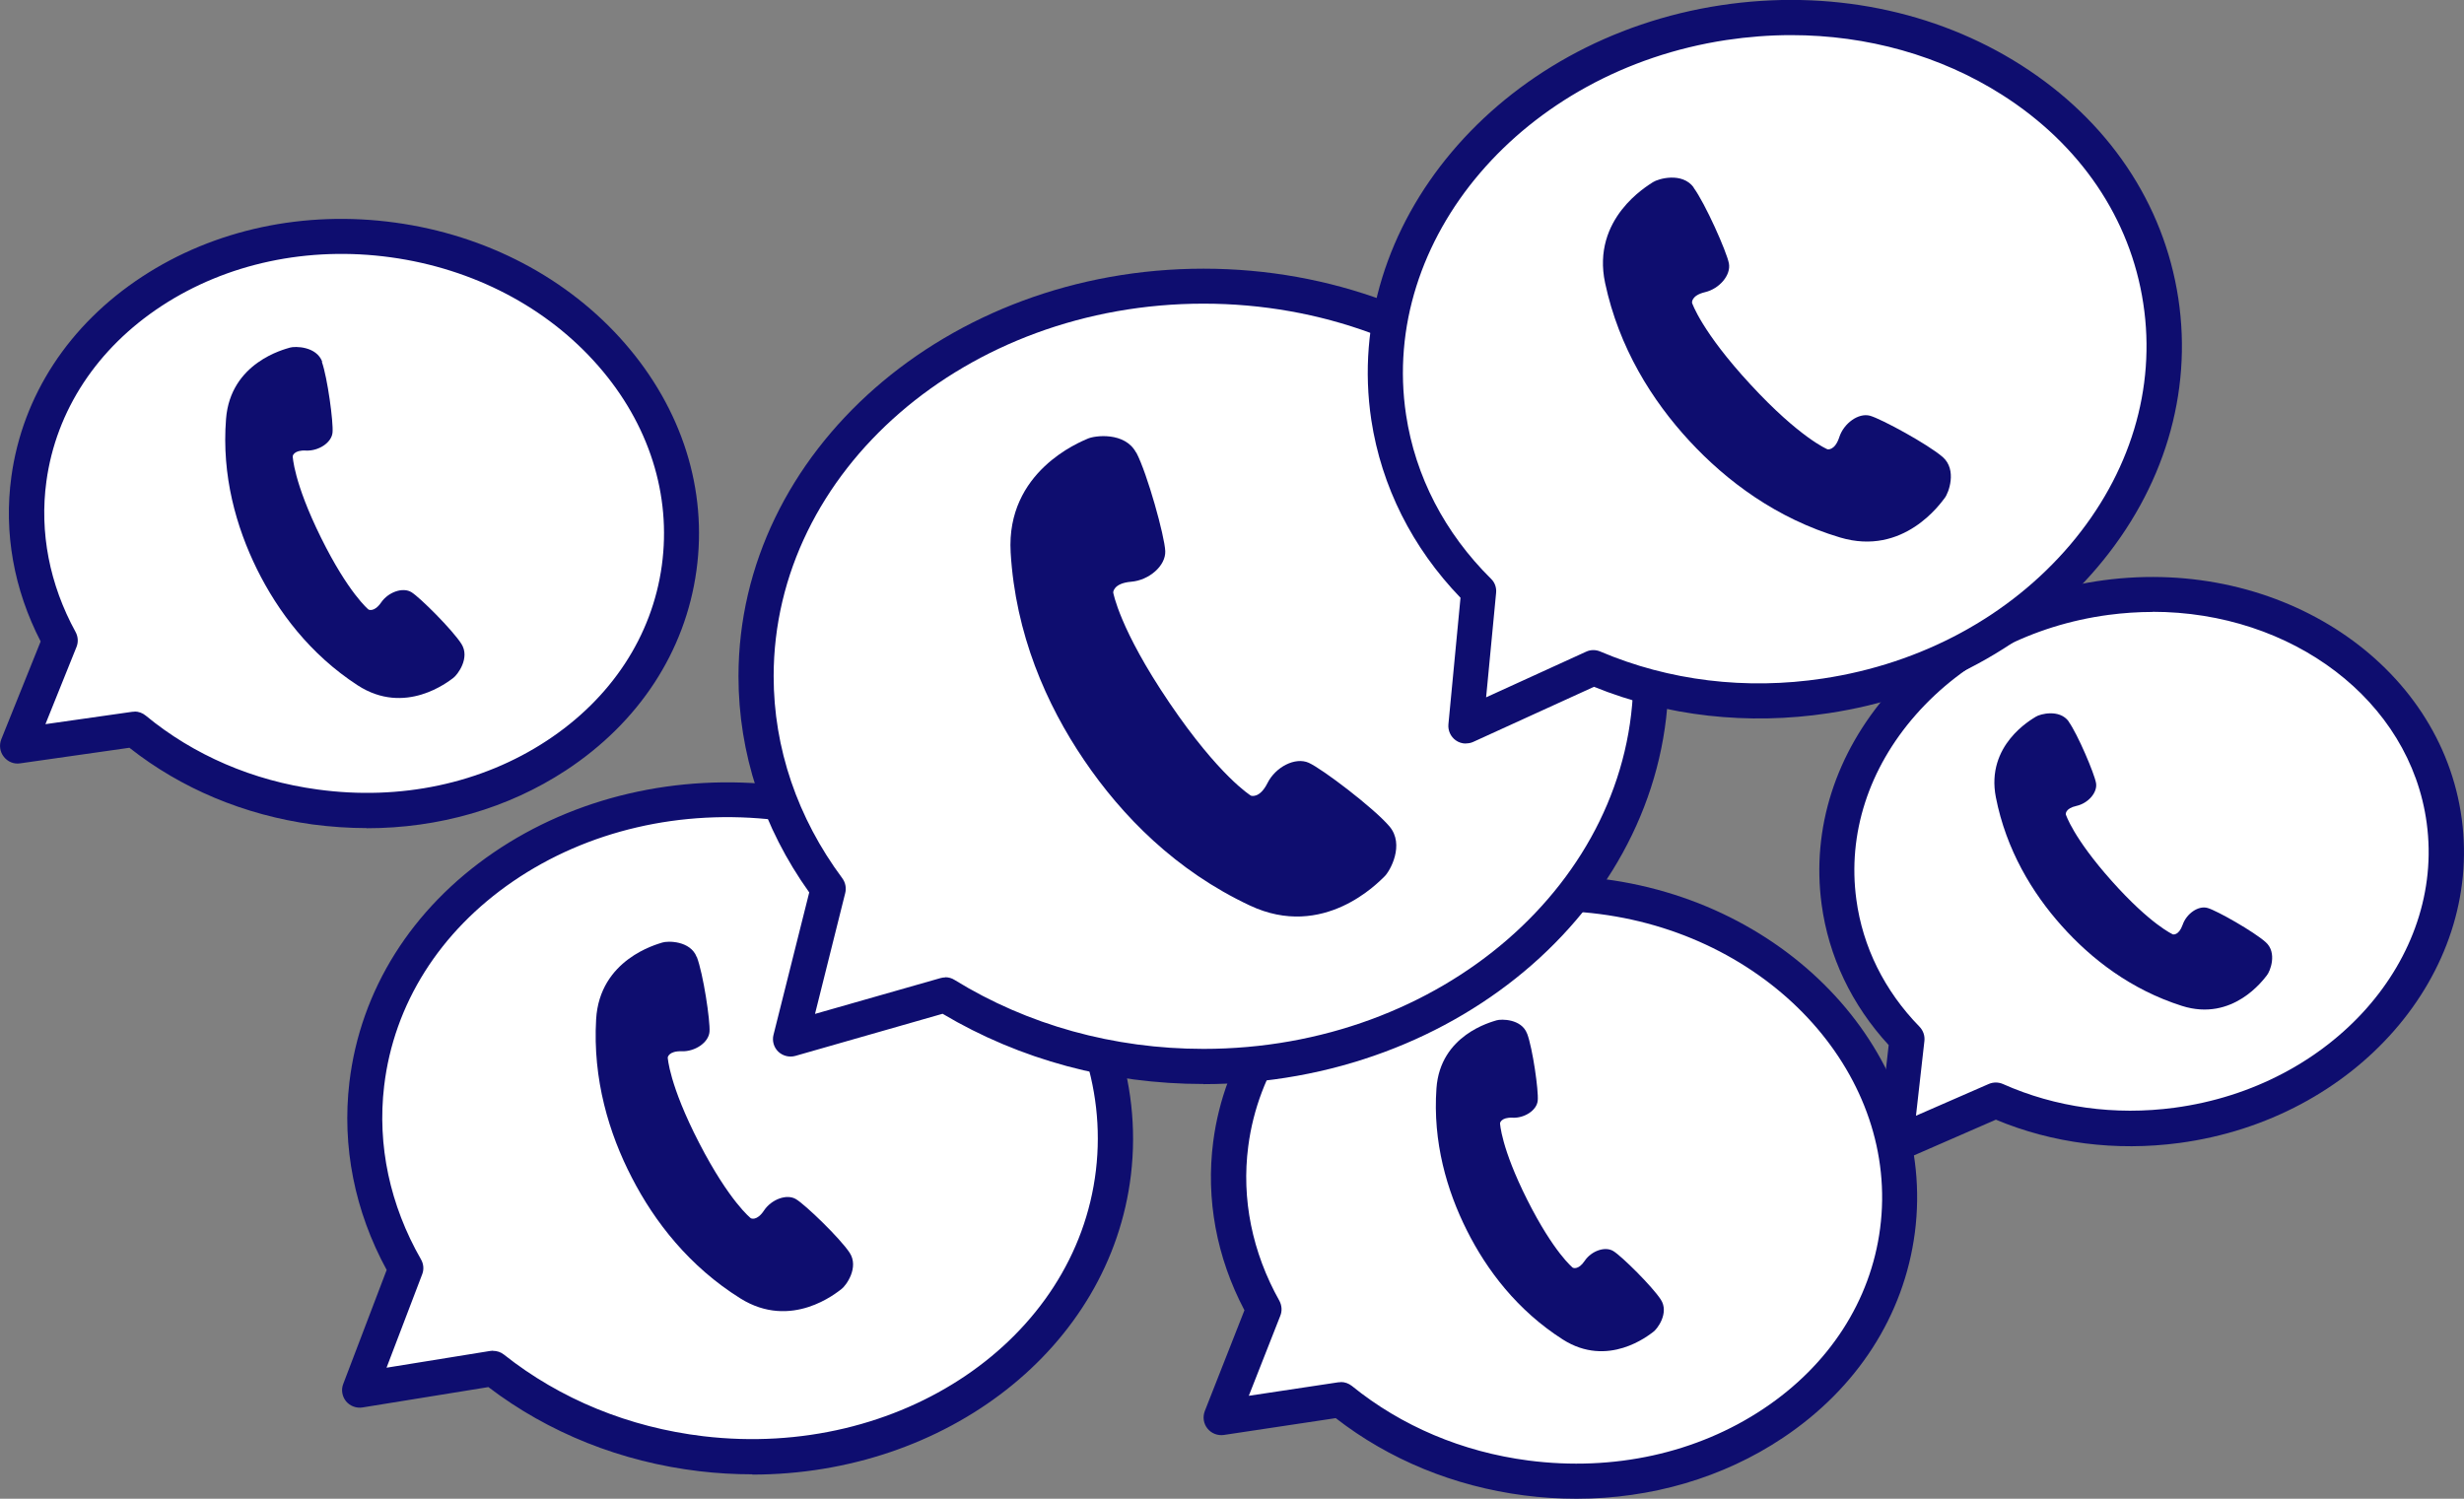
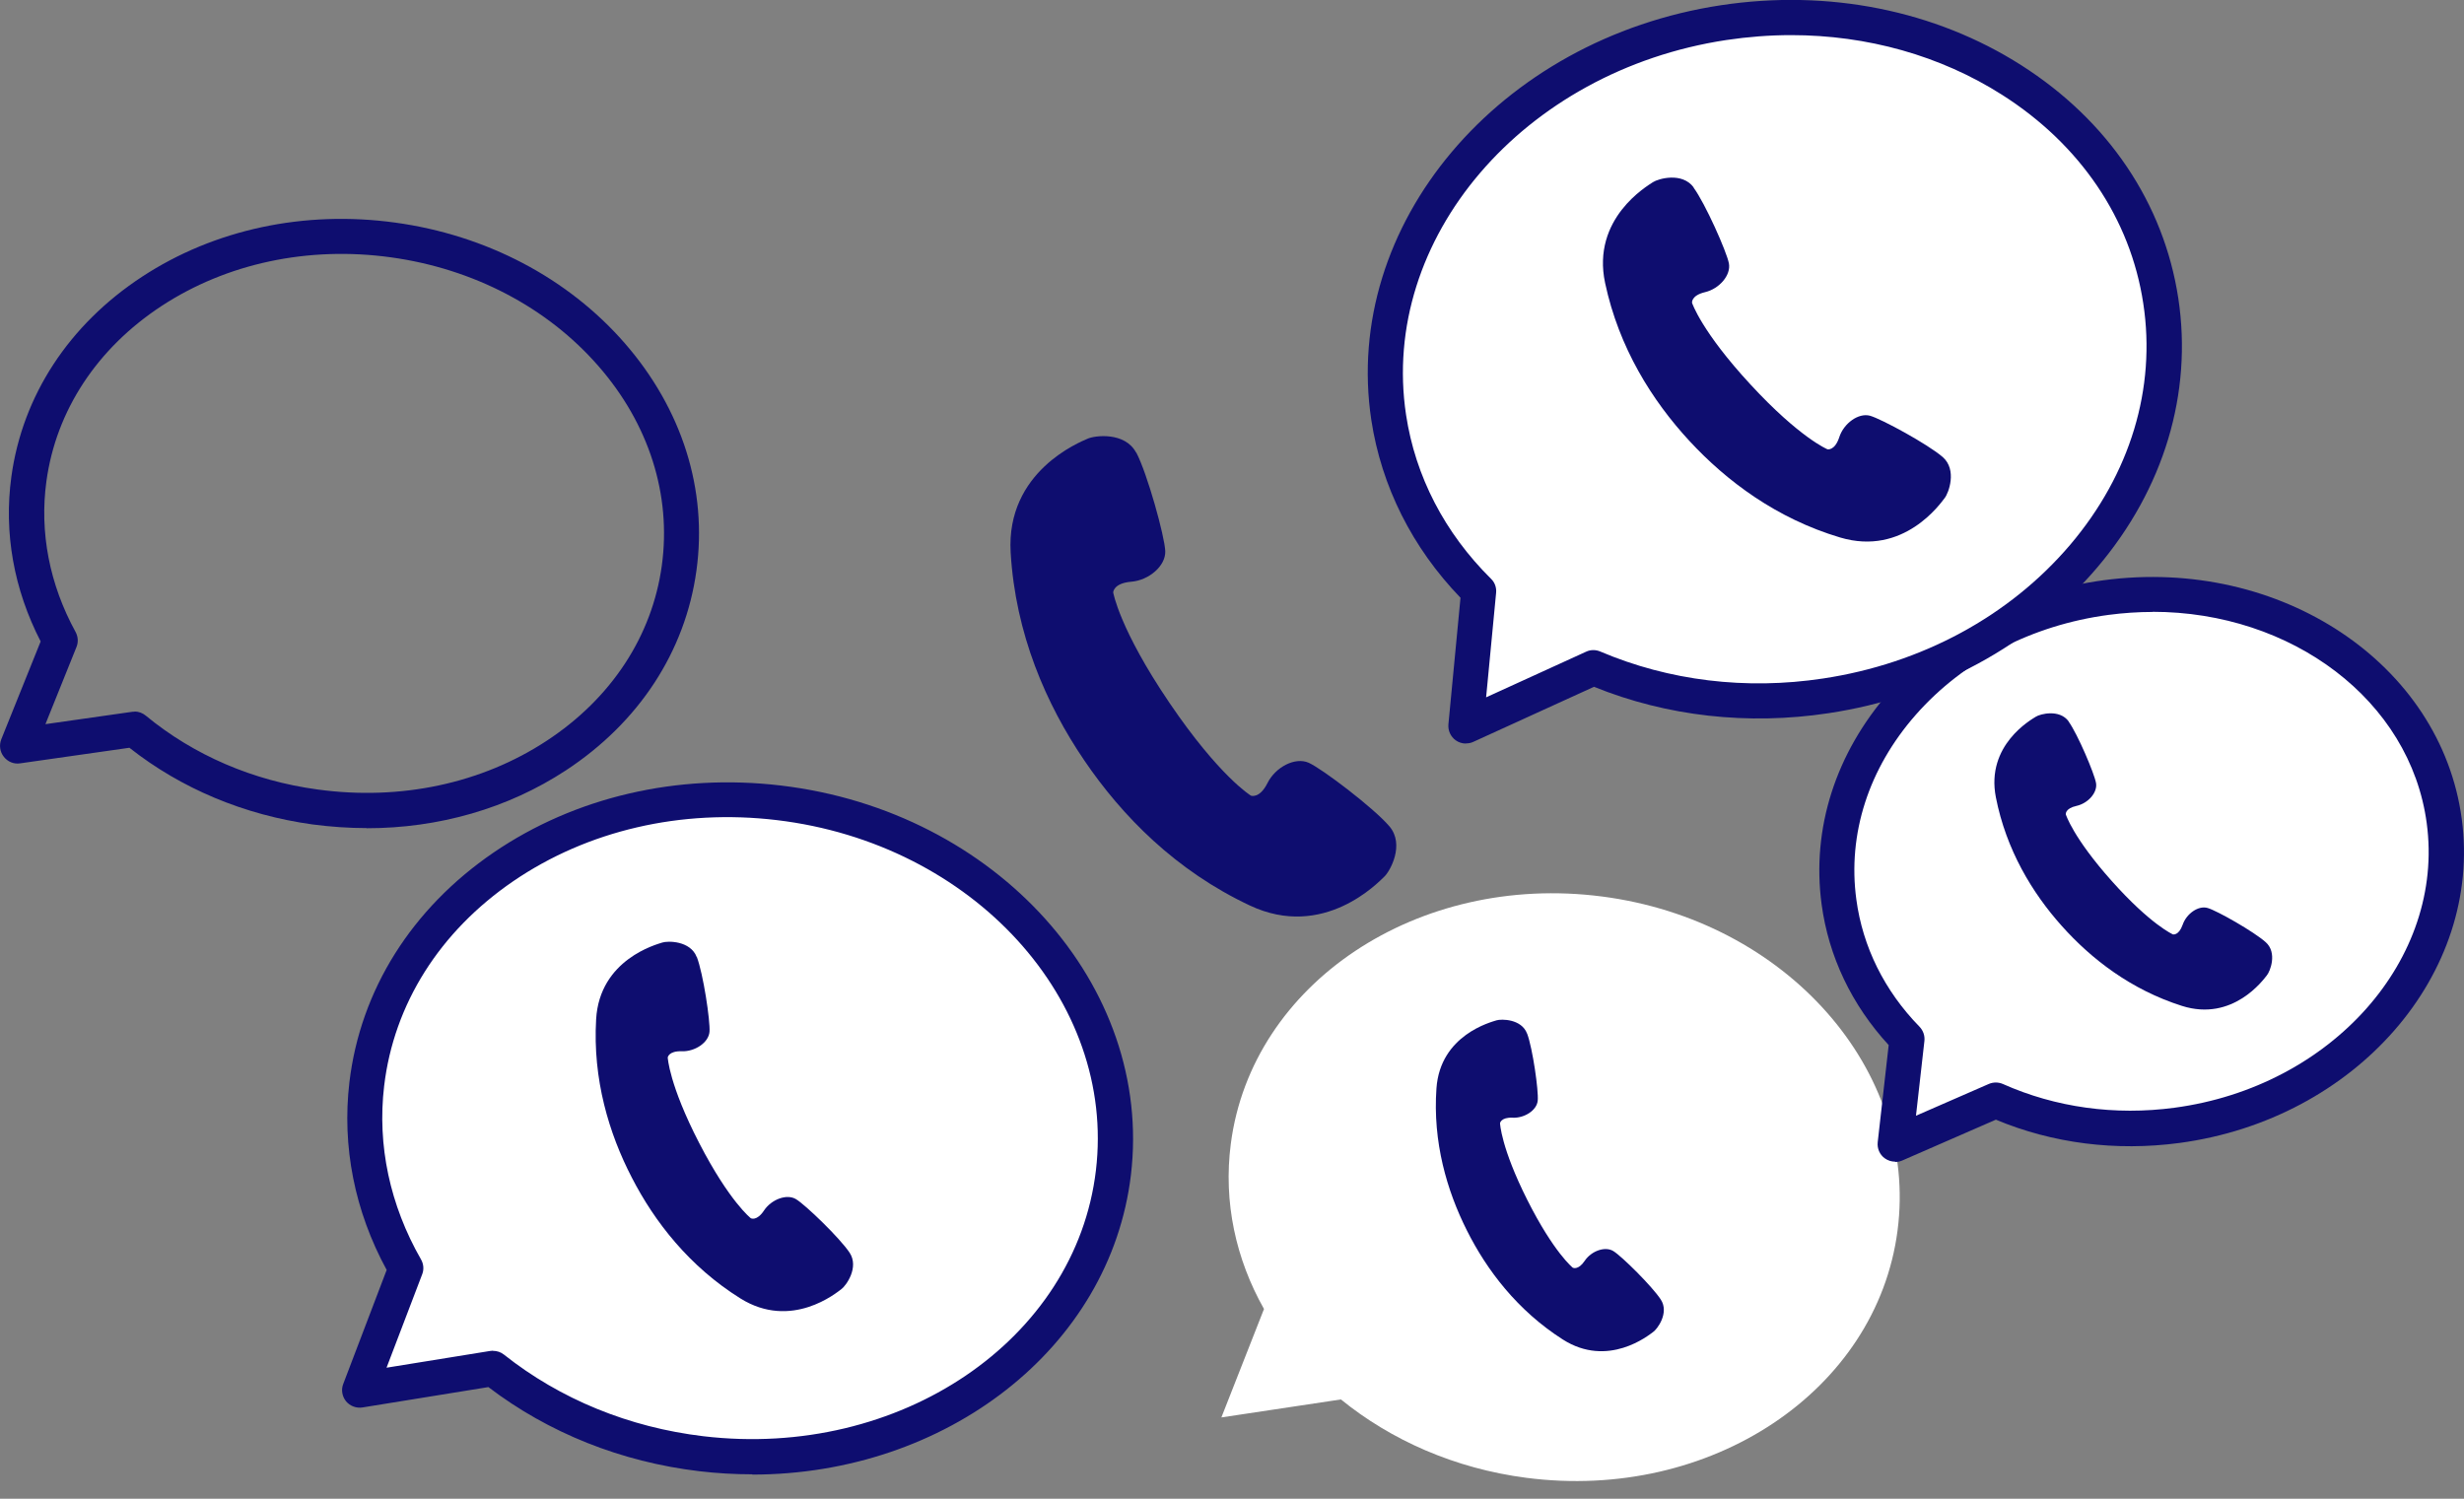
<svg xmlns="http://www.w3.org/2000/svg" width="217" height="132" viewBox="0 0 217 132" fill="none">
  <rect x="0" y="0" width="217" height="132" fill="#808080" stroke="none" />
  <g clip-path="url(#clip0_164_437)">
-     <path d="M34.612 21.128C18.793 18.963 4.435 28.377 2.54 42.169C1.846 47.179 2.911 52.078 5.29 56.395L1.561 65.685L11.855 64.213C16.129 67.738 21.592 70.224 27.749 71.066C43.569 73.23 57.926 63.817 59.822 50.024C61.717 36.232 50.431 23.293 34.624 21.128H34.612Z" fill="white" />
    <path d="M32.295 72.933C30.722 72.933 29.124 72.822 27.526 72.612C21.518 71.783 15.956 69.457 11.397 65.858L1.772 67.231C1.226 67.317 0.681 67.095 0.335 66.649C-0.012 66.216 -0.087 65.635 0.112 65.115L3.58 56.494C1.214 51.904 0.322 46.907 1.003 41.971C1.982 34.846 6.07 28.599 12.499 24.381C18.867 20.2 26.795 18.505 34.81 19.606C42.825 20.707 50.01 24.48 55.015 30.22C60.069 36.021 62.324 43.134 61.333 50.259C60.354 57.384 56.266 63.631 49.837 67.849C44.733 71.201 38.638 72.946 32.283 72.946L32.295 72.933ZM11.843 62.666C12.202 62.666 12.549 62.79 12.834 63.025C17.058 66.513 22.286 68.765 27.96 69.532C35.244 70.534 42.416 69.012 48.152 65.239C53.826 61.516 57.431 56.036 58.285 49.814C59.14 43.592 57.158 37.345 52.698 32.236C48.189 27.066 41.685 23.664 34.414 22.662C27.13 21.66 19.957 23.194 14.221 26.954C8.548 30.677 4.943 36.157 4.088 42.38C3.469 46.882 4.361 51.471 6.652 55.653C6.875 56.061 6.913 56.543 6.739 56.976L4.001 63.78L11.645 62.691C11.719 62.691 11.793 62.679 11.868 62.679L11.843 62.666Z" fill="#0E0D6F" />
    <path d="M68.592 70.694C50.431 68.542 34.191 79.638 32.308 95.471C31.627 101.223 32.94 106.815 35.752 111.701L31.676 122.426L43.432 120.521C48.4 124.467 54.705 127.2 61.779 128.029C79.939 130.182 96.18 119.086 98.063 103.252C99.946 87.419 86.753 72.834 68.592 70.682V70.694Z" fill="white" />
    <path d="M66.251 129.848C64.715 129.848 63.154 129.761 61.593 129.576C54.705 128.759 48.301 126.199 43.011 122.166L31.924 123.96C31.379 124.046 30.821 123.836 30.474 123.415C30.128 122.982 30.028 122.401 30.227 121.894L34.054 111.849C31.23 106.666 30.103 100.964 30.772 95.311C31.738 87.208 36.247 80.021 43.469 75.086C50.63 70.2 59.623 68.097 68.778 69.185C87.756 71.437 101.581 86.812 99.599 103.475C97.778 118.752 83.284 129.872 66.251 129.872V129.848ZM43.42 118.974C43.767 118.974 44.114 119.086 44.386 119.308C49.329 123.23 55.399 125.716 61.952 126.495C79.221 128.536 94.743 118.034 96.515 103.079C98.299 88.111 85.675 74.282 68.394 72.228C59.983 71.226 51.745 73.144 45.204 77.609C38.725 82.038 34.686 88.433 33.831 95.645C33.212 100.865 34.339 106.147 37.077 110.922C37.312 111.33 37.35 111.812 37.176 112.245L34.042 120.459L43.147 118.987C43.234 118.974 43.308 118.962 43.395 118.962L43.42 118.974Z" fill="#0E0D6F" />
    <path d="M61.37 84.289C61.927 85.736 62.559 89.917 62.485 90.87C62.41 91.822 61.209 92.626 60.044 92.589C58.88 92.552 58.806 93.134 58.806 93.134C58.806 93.134 58.917 95.521 61.581 100.679C64.244 105.838 66.127 107.297 66.127 107.297C66.127 107.297 66.647 107.582 67.291 106.604C67.936 105.64 69.286 105.12 70.103 105.615C70.933 106.11 73.969 109.041 74.823 110.328C75.678 111.627 74.514 113.235 74.105 113.532C73.696 113.841 69.707 117.168 65.21 114.36C60.713 111.552 57.654 107.619 55.647 103.722C53.627 99.826 52.191 95.051 52.5 89.769C52.81 84.487 57.839 83.176 58.322 83.015C58.806 82.854 60.8 82.842 61.358 84.289H61.37Z" fill="#0E0D6F" />
    <path d="M141.087 78.958C124.871 76.855 110.228 86.602 108.395 100.741C107.726 105.887 108.841 110.897 111.318 115.288L107.565 124.838L118.094 123.254C122.492 126.829 128.116 129.34 134.422 130.157C150.638 132.26 165.28 122.512 167.114 108.373C168.959 94.234 157.302 81.061 141.087 78.958Z" fill="white" />
-     <path d="M138.832 132C137.296 132 135.76 131.901 134.211 131.703C128.054 130.899 122.344 128.561 117.636 124.9L107.775 126.384C107.23 126.458 106.685 126.248 106.338 125.815C105.991 125.382 105.905 124.801 106.103 124.281L109.596 115.4C107.131 110.724 106.19 105.603 106.846 100.543C108.791 85.576 124.251 75.21 141.272 77.424C158.306 79.638 170.582 93.604 168.637 108.571C167.683 115.857 163.558 122.277 157.005 126.644C151.74 130.157 145.422 132 138.832 132ZM118.082 121.721C118.441 121.721 118.776 121.844 119.061 122.067C123.421 125.605 128.798 127.881 134.62 128.635C142.09 129.6 149.436 127.992 155.296 124.083C161.093 120.224 164.748 114.571 165.578 108.188C167.312 94.915 156.225 82.495 140.888 80.504C125.54 78.512 111.653 87.691 109.931 100.964C109.324 105.59 110.278 110.291 112.669 114.558C112.891 114.967 112.929 115.449 112.755 115.882L109.98 122.933L117.859 121.745C117.933 121.745 118.008 121.733 118.094 121.733L118.082 121.721Z" fill="#0E0D6F" />
    <path d="M134.496 91.043C134.979 92.342 135.512 96.078 135.425 96.931C135.351 97.785 134.261 98.49 133.22 98.44C132.18 98.391 132.105 98.923 132.105 98.923C132.105 98.923 132.18 101.063 134.509 105.689C136.837 110.315 138.51 111.651 138.51 111.651C138.51 111.651 138.981 111.911 139.563 111.045C140.145 110.179 141.359 109.734 142.09 110.192C142.821 110.637 145.509 113.297 146.265 114.459C147.02 115.622 145.967 117.057 145.583 117.317C145.212 117.589 141.619 120.521 137.63 117.972C133.641 115.424 130.941 111.874 129.182 108.361C127.423 104.86 126.171 100.58 126.506 95.855C126.84 91.13 131.35 90.016 131.783 89.868C132.217 89.732 134.001 89.732 134.484 91.031L134.496 91.043Z" fill="#0E0D6F" />
-     <path d="M28.344 31.865C28.839 33.251 29.372 37.197 29.285 38.099C29.198 39.002 28.046 39.732 26.956 39.683C25.854 39.621 25.779 40.178 25.779 40.178C25.779 40.178 25.841 42.441 28.269 47.352C30.697 52.263 32.456 53.686 32.456 53.686C32.456 53.686 32.952 53.958 33.571 53.055C34.191 52.152 35.479 51.682 36.247 52.164C37.015 52.647 39.84 55.467 40.633 56.704C41.425 57.941 40.298 59.438 39.902 59.722C39.505 60.007 35.69 63.087 31.49 60.353C27.291 57.619 24.479 53.859 22.633 50.136C20.799 46.412 19.511 41.885 19.907 36.9C20.291 31.915 25.061 30.764 25.532 30.616C25.99 30.48 27.873 30.492 28.381 31.865H28.344Z" fill="#0E0D6F" />
    <path d="M185.497 52.622C170.781 54.589 160.238 66.588 161.96 79.428C162.58 84.091 164.748 88.223 167.956 91.501L166.915 100.766L175.785 96.906C180.493 99.009 186.005 99.888 191.741 99.121C206.458 97.154 217 85.155 215.278 72.315C213.556 59.475 200.227 50.667 185.51 52.634L185.497 52.622Z" fill="white" />
    <path d="M166.903 102.312C166.581 102.312 166.259 102.213 165.986 102.015C165.54 101.694 165.305 101.149 165.367 100.593L166.333 92.045C163.075 88.507 161.044 84.24 160.424 79.638C159.532 72.983 161.651 66.34 166.395 60.934C171.09 55.591 177.804 52.102 185.287 51.1C200.834 49.035 214.968 58.448 216.802 72.117C218.635 85.773 207.474 98.589 191.927 100.667C186.34 101.409 180.765 100.704 175.773 98.613L167.522 102.213C167.324 102.3 167.114 102.337 166.903 102.337V102.312ZM189.585 53.896C188.309 53.896 187.009 53.983 185.696 54.156C178.944 55.059 172.911 58.188 168.712 62.963C164.562 67.689 162.704 73.453 163.484 79.217C164.041 83.386 165.962 87.27 169.046 90.424C169.368 90.758 169.529 91.216 169.48 91.674L168.736 98.267L175.141 95.472C175.537 95.298 175.996 95.298 176.392 95.472C181.025 97.537 186.253 98.267 191.506 97.562C205.355 95.707 215.328 84.462 213.717 72.5C212.268 61.664 201.812 53.884 189.573 53.884L189.585 53.896Z" fill="#0E0D6F" />
    <path d="M182.177 63.545C182.983 64.67 184.444 68.121 184.593 68.963C184.742 69.804 183.887 70.756 182.871 70.979C181.855 71.202 181.93 71.721 181.93 71.721C181.93 71.721 182.549 73.75 185.981 77.597C189.412 81.444 191.369 82.297 191.369 82.297C191.369 82.297 191.877 82.421 192.224 81.444C192.559 80.467 193.612 79.725 194.429 79.972C195.247 80.207 198.517 82.062 199.545 82.99C200.574 83.918 199.929 85.563 199.632 85.909C199.347 86.268 196.647 90.016 192.162 88.594C187.678 87.171 184.172 84.462 181.57 81.543C178.969 78.636 176.677 74.838 175.773 70.224C174.869 65.61 178.907 63.371 179.291 63.124C179.675 62.877 181.385 62.431 182.19 63.545H182.177Z" fill="#0E0D6F" />
-     <path d="M105.979 25.198C84.213 25.198 66.573 40.586 66.573 59.561C66.573 66.464 68.914 72.884 72.928 78.265L69.608 91.513L83.235 87.617C89.664 91.587 97.506 93.925 105.979 93.925C127.745 93.925 145.385 78.537 145.385 59.561C145.385 40.586 127.745 25.198 105.979 25.198Z" fill="white" />
-     <path d="M105.979 95.472C97.741 95.472 89.813 93.332 83.012 89.287L70.042 92.998C69.509 93.146 68.939 92.998 68.543 92.626C68.146 92.243 67.985 91.674 68.121 91.142L71.268 78.599C67.192 72.896 65.037 66.328 65.037 59.574C65.037 39.77 83.408 23.664 105.991 23.664C128.575 23.664 146.946 39.77 146.946 59.574C146.946 79.378 128.575 95.484 105.991 95.484L105.979 95.472ZM83.247 86.07C83.532 86.07 83.817 86.145 84.065 86.305C90.507 90.276 98.088 92.379 105.991 92.379C126.865 92.379 143.849 77.659 143.849 59.562C143.849 41.464 126.865 26.744 105.991 26.744C85.118 26.744 68.134 41.464 68.134 59.562C68.134 65.882 70.227 72.03 74.179 77.35C74.452 77.721 74.551 78.203 74.439 78.648L71.776 89.299L82.826 86.145C82.962 86.108 83.111 86.083 83.247 86.083V86.07Z" fill="#0E0D6F" />
    <path d="M100.07 39.856C101.049 41.724 102.572 47.241 102.622 48.54C102.671 49.839 101.185 51.113 99.612 51.236C98.038 51.373 98.038 52.177 98.038 52.177C98.038 52.177 98.571 55.38 102.981 61.887C107.391 68.394 110.166 70.076 110.166 70.076C110.166 70.076 110.922 70.373 111.628 68.963C112.334 67.552 114.068 66.65 115.258 67.181C116.447 67.713 121.006 71.177 122.368 72.785C123.731 74.393 122.418 76.743 121.91 77.213C121.402 77.696 116.571 82.817 110.067 79.749C103.563 76.694 98.819 71.882 95.474 66.946C92.129 62.023 89.429 55.826 89.007 48.663C88.586 41.501 95.139 38.928 95.771 38.644C96.403 38.347 99.079 38.013 100.058 39.868L100.07 39.856Z" fill="#0E0D6F" />
    <path d="M151.802 1.992C133.022 4.824 119.816 20.398 122.294 36.776C123.198 42.726 126.06 47.958 130.222 52.078L129.095 63.94L140.343 58.807C146.401 61.392 153.474 62.394 160.783 61.281C179.564 58.448 192.769 42.874 190.292 26.497C187.814 10.119 170.582 -0.853 151.802 1.992Z" fill="white" />
    <path d="M129.095 65.487C128.773 65.487 128.463 65.388 128.203 65.202C127.757 64.881 127.509 64.349 127.559 63.792L128.624 52.647C124.375 48.243 121.662 42.837 120.77 36.999C118.169 19.804 131.981 3.414 151.579 0.458C161.019 -0.965 170.409 0.903 178.003 5.74C185.658 10.614 190.564 17.899 191.84 26.274C193.104 34.636 190.576 43.06 184.705 49.975C178.895 56.828 170.483 61.392 161.031 62.815C153.921 63.891 146.797 63.087 140.38 60.489L129.752 65.338C129.541 65.437 129.33 65.474 129.107 65.474L129.095 65.487ZM157.748 3.093C155.865 3.093 153.945 3.241 152.038 3.525C134.137 6.234 121.489 21.041 123.83 36.541C124.648 41.959 127.237 46.944 131.312 50.977C131.647 51.298 131.808 51.756 131.758 52.226L130.879 61.417L139.687 57.397C140.083 57.211 140.541 57.211 140.938 57.384C146.983 59.957 153.759 60.786 160.548 59.759C169.257 58.448 176.987 54.255 182.326 47.971C187.603 41.749 189.895 34.203 188.755 26.732C187.628 19.26 183.206 12.729 176.318 8.35C170.892 4.899 164.45 3.093 157.736 3.093H157.748Z" fill="#0E0D6F" />
    <path d="M149.151 16.526C150.167 17.899 152.062 22.155 152.261 23.194C152.459 24.233 151.418 25.433 150.167 25.73C148.916 26.026 149.015 26.67 149.015 26.67C149.015 26.67 149.832 29.181 154.168 33.869C158.504 38.569 160.944 39.572 160.944 39.572C160.944 39.572 161.589 39.72 161.985 38.495C162.381 37.283 163.67 36.343 164.686 36.615C165.701 36.9 169.789 39.126 171.09 40.252C172.379 41.377 171.611 43.431 171.264 43.864C170.917 44.309 167.659 49.01 162.059 47.34C156.46 45.67 152.062 42.38 148.779 38.829C145.497 35.279 142.573 30.628 141.359 24.925C140.145 19.223 145.1 16.365 145.571 16.044C146.042 15.735 148.148 15.128 149.164 16.514L149.151 16.526Z" fill="#0E0D6F" />
  </g>
  <defs>
    <clipPath id="clip0_164_437">
      <rect width="217" height="132" fill="white" />
    </clipPath>
  </defs>
</svg>